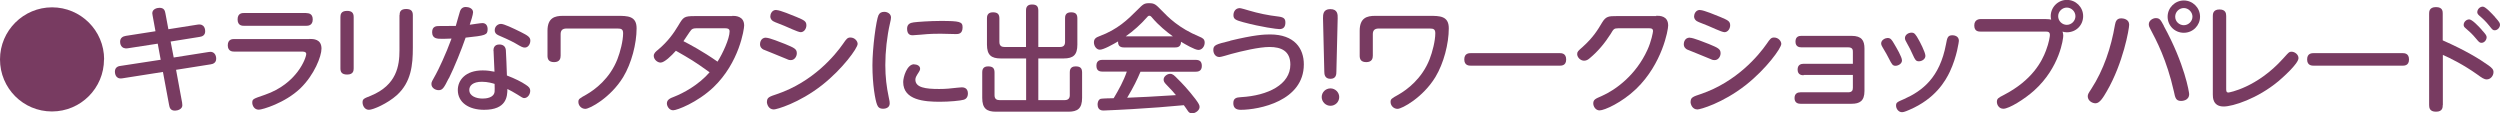
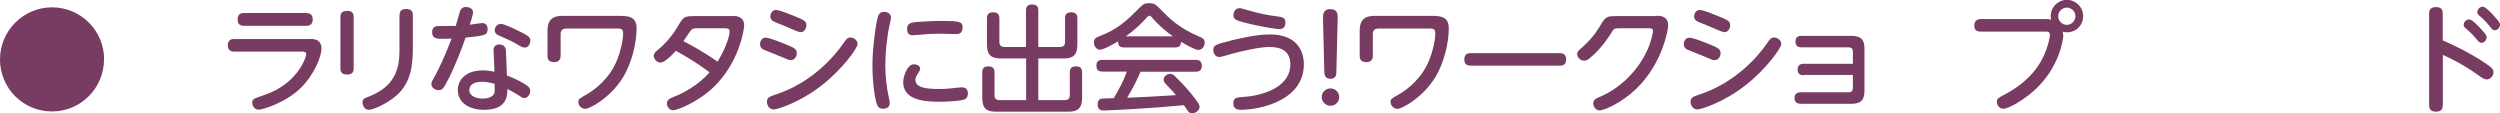
<svg xmlns="http://www.w3.org/2000/svg" id="_レイヤー_2" data-name="レイヤー 2" viewBox="0 0 211.28 9.59">
  <defs>
    <style>
      .cls-1 {
        fill: #783b61;
        stroke-width: 0px;
      }
    </style>
  </defs>
  <g id="_レイヤー_3" data-name="レイヤー 3">
    <g>
      <path class="cls-1" d="M8.79,5.02c0,2.43-1.97,4.4-4.4,4.4S0,7.46,0,5.02,1.99.62,4.4.62s4.4,1.95,4.4,4.4Z" />
-       <path class="cls-1" d="M12.9,1.33c-.02-.12-.03-.19-.03-.21,0-.35.39-.46.61-.46.41,0,.46.27.5.47l.25,1.34,2.47-.39c.63-.1.64.47.64.56,0,.35-.25.45-.48.48l-2.44.39.26,1.35,2.92-.46c.06-.01.12-.02.18-.02.3,0,.49.24.49.58s-.25.45-.48.48l-2.91.46.51,2.77c0,.08.02.16.02.23,0,.32-.39.45-.62.45-.41,0-.46-.28-.5-.48l-.52-2.79-3.44.54c-.62.1-.62-.52-.62-.57,0-.41.36-.47.47-.48l3.4-.52-.25-1.36-2.53.39c-.6.09-.65-.42-.65-.54,0-.36.25-.47.49-.51l2.5-.39-.24-1.31Z" />
      <path class="cls-1" d="M26.15,3.29c.33,0,1.02,0,1.02.82,0,.65-.61,2.22-1.79,3.36-1.3,1.24-3.21,1.8-3.51,1.8-.41,0-.55-.39-.55-.58,0-.32.05-.33,1.07-.68,2.73-.94,3.49-3.13,3.49-3.45,0-.2-.25-.2-.38-.2h-5.71c-.12,0-.54,0-.54-.53s.41-.53.54-.53h6.37ZM25.89,1.11c.13,0,.54,0,.54.53s-.41.54-.54.54h-5.27c-.14,0-.54,0-.54-.54s.4-.54.54-.54h5.27Z" />
      <path class="cls-1" d="M29.89,5.78c0,.19-.03.52-.55.52-.48,0-.57-.24-.57-.52V1.44c0-.22.05-.52.56-.52.37,0,.56.14.56.52v4.35ZM33.77,1.28c0-.21.04-.52.55-.52.4,0,.57.16.57.52v2.75c0,1.47-.14,2.91-1.35,4.01-.79.71-2.01,1.24-2.36,1.24-.38,0-.54-.38-.54-.62,0-.29.09-.33.7-.57,2.19-.9,2.42-2.54,2.42-3.83V1.28Z" />
      <path class="cls-1" d="M37.92,6.62c-.4.81-.52,1-.85,1-.28,0-.61-.19-.61-.52,0-.17.05-.24.38-.83.19-.34.83-1.66,1.32-3.01-.46.02-.78.02-.8.02-.39,0-.84,0-.84-.56,0-.52.39-.52.6-.52.3,0,1.15,0,1.4-.01.06-.19.29-1.05.35-1.22.11-.36.39-.38.5-.38.25,0,.61.12.61.45,0,.19-.2.81-.28,1.05.17-.02.91-.14,1.07-.14.32,0,.44.25.44.51,0,.51-.18.54-1.86.72-.36,1.04-.94,2.48-1.42,3.45ZM41.7,4.28c0-.22.08-.52.5-.52.08,0,.5,0,.55.46.02.24.08,1.73.09,2.16.68.26,1.24.54,1.59.78.28.18.38.3.38.51,0,.29-.2.62-.52.62-.09,0-.21-.07-.58-.31-.27-.17-.62-.36-.83-.46,0,.63-.07,1.76-1.97,1.76-1.29,0-2.22-.62-2.22-1.67,0-.83.64-1.66,2.1-1.66.4,0,.68.05,1,.11,0-.26-.08-1.51-.08-1.78ZM40.73,6.91c-.77,0-1.07.33-1.07.69,0,.54.62.73,1.13.73.29,0,.95-.06,1.01-.58.02-.16,0-.28,0-.66-.16-.05-.58-.18-1.08-.18ZM44.02,2.71c.57.29.8.42.8.72s-.19.59-.46.59c-.17,0-.25-.03-.84-.38-.38-.22-1.19-.57-1.38-.65-.23-.1-.33-.23-.33-.43,0-.34.27-.54.53-.54s1.01.36,1.66.68Z" />
      <path class="cls-1" d="M47.88,2.41c-.37,0-.5.18-.5.48v1.82c0,.21-.06.54-.55.54-.45,0-.56-.24-.56-.54v-2.11c0-1.09.61-1.26,1.3-1.26h4.6c.86,0,1.63,0,1.63,1.05,0,1.31-.43,2.96-1.13,4.12-1.06,1.74-2.83,2.69-3.2,2.69-.34,0-.59-.28-.59-.58,0-.25.07-.29.68-.63.71-.41,1.97-1.33,2.62-2.99.24-.61.48-1.56.48-2.18,0-.34-.13-.41-.49-.41h-4.29Z" />
      <path class="cls-1" d="M61.89,1.34c.24,0,1,0,1,.82,0,.29-.4,3.13-2.61,5.23-1.36,1.28-3.06,1.93-3.39,1.93s-.53-.34-.53-.58c0-.33.31-.45.6-.56.79-.31,2.07-.99,3.01-2.07-1.26-.91-1.64-1.13-2.85-1.82-.37.42-.97,1-1.29,1-.28,0-.58-.27-.58-.57,0-.22.17-.36.38-.53.8-.67,1.31-1.38,1.7-2.04.42-.7.47-.79,1.37-.79h3.2ZM58.84,2.39c-.25,0-.36.06-.44.16-.11.12-.53.78-.64.93.49.25,1.61.84,2.88,1.73.44-.69,1.02-1.95,1.02-2.56,0-.26-.24-.26-.41-.26h-2.42Z" />
      <path class="cls-1" d="M64.75,3.19c.29,0,1.23.39,1.6.53.76.32.99.41.99.78,0,.28-.2.58-.5.58-.09,0-.17,0-.35-.09-.32-.14-1.95-.79-1.99-.81-.1-.06-.27-.18-.27-.45,0-.12.06-.55.51-.55ZM64.82,8.58c0-.35.22-.42.85-.63,3.04-1.03,4.9-3.27,5.58-4.25.28-.41.37-.53.62-.53.36,0,.61.3.61.54,0,.36-1.28,2.12-2.99,3.47-1.99,1.56-3.88,2.07-4.09,2.07-.45,0-.59-.44-.59-.66ZM65.61.85c.32,0,1.34.44,1.72.59.6.26.82.34.82.7,0,.29-.2.58-.48.58-.24,0-1.19-.47-1.39-.54-.83-.32-.9-.36-.96-.4-.14-.1-.22-.23-.22-.39,0-.17.11-.55.5-.55Z" />
      <path class="cls-1" d="M74.26,1.26c.07-.15.21-.26.47-.26.29,0,.57.18.57.48,0,.13-.03.24-.09.51-.25,1.09-.39,2.37-.39,3.51,0,1.02.11,1.86.28,2.67.09.42.09.45.09.57,0,.4-.41.45-.55.45-.32,0-.44-.14-.52-.35-.15-.37-.39-1.68-.39-3.32,0-1.45.31-3.81.52-4.26ZM77.26,5.44c.2,0,.5.1.5.37,0,.1-.05.19-.1.27-.22.34-.3.47-.3.65,0,.67.85.79,2.01.79.54,0,.97-.04,1.55-.11.22-.02.29-.03.37-.03.46,0,.51.36.51.52,0,.38-.24.5-.36.53-.26.08-1.19.17-2.01.17-1.27,0-3.1-.12-3.1-1.67,0-.42.32-1.5.92-1.5ZM80.79,2.88c-.07,0-1.09-.03-1.3-.03-.35,0-.89,0-1.67.08-.11,0-.63.05-.68.05-.13,0-.48,0-.48-.55,0-.41.28-.5.56-.54.28-.04,1.39-.12,2.25-.12,1.65,0,1.88.06,1.88.54,0,.56-.36.57-.56.57Z" />
      <path class="cls-1" d="M86.71,4.94h-2.13c-.81,0-1.17-.29-1.17-1.17V1.56c0-.14,0-.52.5-.52.4,0,.55.16.55.52v1.99c0,.36.23.42.42.42h1.83V.9c0-.13,0-.52.49-.52.4,0,.55.14.55.52v3.07h1.84c.27,0,.42-.13.42-.42v-1.99c0-.16,0-.52.5-.52.4,0,.54.16.54.52v2.21c0,.87-.34,1.17-1.16,1.17h-2.14v3.52h2.24c.27,0,.42-.14.42-.41v-1.92c0-.14,0-.52.49-.52.39,0,.55.14.55.52v2.14c0,.9-.38,1.17-1.16,1.17h-6.12c-.78,0-1.16-.27-1.16-1.17v-2.14c0-.14,0-.52.49-.52.39,0,.55.14.55.52v1.92c0,.34.21.41.42.41h2.25v-3.52Z" />
      <path class="cls-1" d="M95,4.01c-.28,0-.53-.09-.51-.51-.39.23-1.22.7-1.54.7-.28,0-.5-.3-.5-.62s.2-.42.46-.52c1.55-.57,2.41-1.42,3.19-2.2.52-.52.59-.59,1.03-.59s.56.12,1.02.59c.58.6,1.46,1.51,3.22,2.24.26.11.44.2.44.5,0,.33-.23.62-.53.62s-1.12-.48-1.47-.69c0,.46-.33.48-.51.48h-4.29ZM96.39,6.05c-.3.71-.56,1.25-1.13,2.21,1.55-.06,1.81-.08,4.12-.22-.26-.31-.28-.34-.82-.9-.18-.18-.22-.29-.22-.42,0-.25.29-.48.55-.48.22,0,.34.12.65.44.3.29.85.86,1.48,1.68.28.38.36.52.36.68,0,.28-.35.54-.64.54-.18,0-.28-.1-.34-.19-.05-.07-.29-.43-.35-.5-1.77.16-2.39.21-4.35.33-.37.02-2.16.12-2.42.12-.14,0-.52,0-.52-.52,0-.12.04-.39.26-.47.1-.03.92-.05,1.1-.05.43-.72.84-1.46,1.11-2.25h-2.06c-.31,0-.51-.11-.51-.51,0-.48.4-.48.51-.48h7.88c.32,0,.52.12.52.52,0,.48-.4.48-.52.48h-4.66ZM99.12,3.07c-.52-.37-1.2-.93-1.72-1.54-.12-.15-.18-.2-.27-.2s-.14.06-.26.2c-.42.48-1.08,1.09-1.73,1.54h3.98Z" />
      <path class="cls-1" d="M103.96,3.44c2.03-.49,2.86-.53,3.37-.53,2.08,0,2.86,1.19,2.86,2.53,0,3.1-3.79,3.84-5.33,3.84-.41,0-.63-.17-.63-.56,0-.42.25-.49.65-.51,2.29-.13,4.17-1.07,4.17-2.75,0-1.15-.77-1.49-1.76-1.49-.88,0-2.35.35-3.24.59-.21.06-.86.26-.99.26-.38,0-.52-.35-.52-.59,0-.42.19-.48,1.43-.78ZM104.74.68c.11,0,.66.16.78.2.8.24,1.66.42,2.54.52.48.06.57.22.57.51,0,.32-.13.55-.5.55-.21,0-1.52-.17-3.05-.58-.61-.17-.84-.24-.84-.6,0-.33.21-.59.51-.59Z" />
      <path class="cls-1" d="M113.18,8.2c0,.42-.34.74-.74.74s-.74-.33-.74-.74.34-.73.74-.73.74.33.74.73ZM111.81,1.55c0-.31,0-.78.62-.78s.63.46.62.78l-.11,4.52c0,.21-.02.59-.5.59s-.52-.38-.52-.59l-.11-4.52Z" />
      <path class="cls-1" d="M116.52,2.41c-.37,0-.5.18-.5.48v1.82c0,.21-.06.54-.55.54-.45,0-.56-.24-.56-.54v-2.11c0-1.09.61-1.26,1.3-1.26h4.6c.86,0,1.63,0,1.63,1.05,0,1.31-.43,2.96-1.13,4.12-1.06,1.74-2.83,2.69-3.2,2.69-.34,0-.59-.28-.59-.58,0-.25.07-.29.68-.63.71-.41,1.97-1.33,2.62-2.99.24-.61.48-1.56.48-2.18,0-.34-.13-.41-.49-.41h-4.29Z" />
      <path class="cls-1" d="M131.79,4.49c.17,0,.57,0,.57.54s-.43.52-.57.52h-7.47c-.16,0-.57,0-.57-.53s.41-.53.57-.53h7.47Z" />
      <path class="cls-1" d="M139.97,1.33c.3,0,1.01,0,1.01.83,0,.38-.5,3.22-2.69,5.34-1.23,1.18-2.7,1.83-3.11,1.83-.32,0-.53-.32-.53-.59,0-.32.19-.4.68-.61,1.24-.54,2.93-1.8,3.89-3.9.34-.73.48-1.52.48-1.6,0-.24-.19-.24-.36-.24h-2.58c-.36,0-.4.07-.64.48-.5.78-1.07,1.47-1.77,2.05-.1.09-.26.21-.47.21-.32,0-.59-.29-.59-.56,0-.2.08-.27.47-.61.88-.79,1.28-1.45,1.64-2.06.32-.53.57-.54,1.22-.54h3.37Z" />
      <path class="cls-1" d="M142.82,3.19c.29,0,1.23.39,1.6.53.76.32.99.41.99.78,0,.28-.2.58-.5.58-.09,0-.17,0-.35-.09-.32-.14-1.95-.79-1.99-.81-.1-.06-.27-.18-.27-.45,0-.12.06-.55.51-.55ZM142.88,8.58c0-.35.22-.42.85-.63,3.04-1.03,4.9-3.27,5.58-4.25.28-.41.37-.53.62-.53.36,0,.61.3.61.54,0,.36-1.28,2.12-2.99,3.47-1.99,1.56-3.88,2.07-4.09,2.07-.45,0-.59-.44-.59-.66ZM143.68.85c.32,0,1.34.44,1.72.59.6.26.82.34.82.7,0,.29-.2.58-.48.58-.24,0-1.19-.47-1.39-.54-.83-.32-.9-.36-.96-.4-.14-.1-.22-.23-.22-.39,0-.17.11-.55.5-.55Z" />
      <path class="cls-1" d="M152.43,6.36c-.15,0-.51-.02-.51-.48,0-.41.28-.49.51-.49h4.16v-1c0-.15,0-.39-.4-.39h-3.95c-.17,0-.5-.04-.5-.48s.3-.49.5-.49h4.24c.86,0,1.09.4,1.09,1.07v3.59c0,.85-.41,1.08-1.09,1.08h-4.32c-.17,0-.5-.05-.5-.48,0-.39.26-.49.5-.49h4.03c.35,0,.4-.19.4-.39v-1.08h-4.16Z" />
-       <path class="cls-1" d="M159.52,3.21c.26,0,.35.14.55.48.21.36.67,1.12.67,1.42,0,.27-.31.45-.55.45s-.31-.13-.56-.62c-.15-.29-.2-.39-.54-.96-.05-.08-.11-.2-.11-.31,0-.31.37-.46.54-.46ZM164.79,6.05c-.38.8-1.23,2.29-3.42,3.23-.45.2-.56.2-.64.2-.27,0-.49-.28-.49-.55,0-.26.07-.3.68-.56,1.54-.69,3.01-1.8,3.54-4.63.1-.54.14-.76.54-.76.1,0,.55.03.55.47,0,.02-.15,1.31-.77,2.62ZM161.55,2.76c.24,0,.34.12.64.67.02.03.53.98.53,1.29,0,.28-.3.46-.55.46s-.32-.12-.52-.56c-.14-.32-.3-.64-.5-.99-.1-.18-.16-.28-.16-.41,0-.27.28-.46.55-.46Z" />
      <path class="cls-1" d="M167.4,2.67c-.18,0-.55,0-.55-.52s.44-.54.55-.54h5.45c.31,0,.41.03.5.05-.02-.06-.04-.15-.04-.29,0-.78.63-1.38,1.37-1.38s1.37.6,1.37,1.37-.59,1.37-1.38,1.37c-.17,0-.28-.03-.36-.06.04.13.06.23.06.35,0,.22-.28,2.67-2.46,4.63-.81.73-2.12,1.54-2.6,1.54-.37,0-.55-.33-.55-.58,0-.28.13-.35.56-.57,2.45-1.26,3.25-2.87,3.59-3.77.26-.68.33-1.21.33-1.31,0-.29-.18-.29-.41-.29h-5.43ZM173.94,1.37c0,.41.34.73.73.73s.73-.33.73-.73-.34-.73-.73-.73-.73.33-.73.73Z" />
-       <path class="cls-1" d="M179.94,2.09c0,.35-.5,3.24-1.9,5.64-.28.48-.58,1-.94,1-.29,0-.66-.22-.66-.59,0-.17.06-.26.29-.61,1.06-1.63,1.68-3.51,2.01-5.43.05-.26.13-.55.53-.55.16,0,.67.06.67.54ZM182.87,2.2c1.77,3.22,2.14,5.61,2.14,5.75,0,.58-.64.58-.68.58-.44,0-.5-.26-.61-.8-.61-2.7-1.49-4.33-1.99-5.28-.07-.12-.13-.25-.13-.4,0-.33.36-.52.59-.52.33,0,.41.15.68.65ZM185.93,1.41c0,.74-.6,1.36-1.37,1.36s-1.37-.6-1.37-1.36.63-1.37,1.37-1.37,1.37.6,1.37,1.37ZM183.83,1.41c0,.41.34.72.73.72s.73-.33.73-.72-.34-.73-.73-.73-.73.32-.73.73Z" />
-       <path class="cls-1" d="M188.14,7.49c0,.18,0,.33.19.33.05,0,2.41-.41,4.62-2.87.34-.38.41-.45.45-.48.06-.06.15-.1.26-.1.28,0,.59.24.59.54,0,.48-1.38,1.68-1.68,1.94-1.8,1.5-3.88,2.15-4.64,2.15-.92,0-.92-.77-.92-1V1.35c0-.17.02-.55.56-.55.51,0,.57.31.57.55v6.14Z" />
-       <path class="cls-1" d="M203.02,4.49c.17,0,.57,0,.57.54s-.43.52-.57.52h-7.47c-.16,0-.57,0-.57-.53s.41-.53.57-.53h7.47Z" />
      <path class="cls-1" d="M206.44,8.88c0,.18,0,.56-.57.56-.54,0-.58-.34-.58-.56V1.16c0-.16,0-.56.58-.56s.57.38.57.56v2.25c1.95.86,3.13,1.59,3.86,2.11.31.22.43.36.43.57,0,.32-.25.62-.57.62-.22,0-.41-.13-.82-.43-1.13-.8-2.24-1.36-2.89-1.64v4.24ZM209.73,2.52c.37.4.42.5.42.63,0,.22-.19.47-.43.47-.17,0-.23-.08-.44-.33-.36-.44-.66-.69-.89-.89-.15-.12-.18-.2-.18-.3,0-.25.23-.46.47-.46s.77.56,1.05.87ZM210.87,1.46c.37.41.41.5.41.64,0,.21-.2.46-.45.46-.15,0-.21-.07-.42-.34-.36-.45-.58-.64-.88-.9-.14-.12-.17-.21-.17-.29,0-.24.21-.47.47-.47.22,0,.77.59,1.04.89Z" />
    </g>
  </g>
</svg>